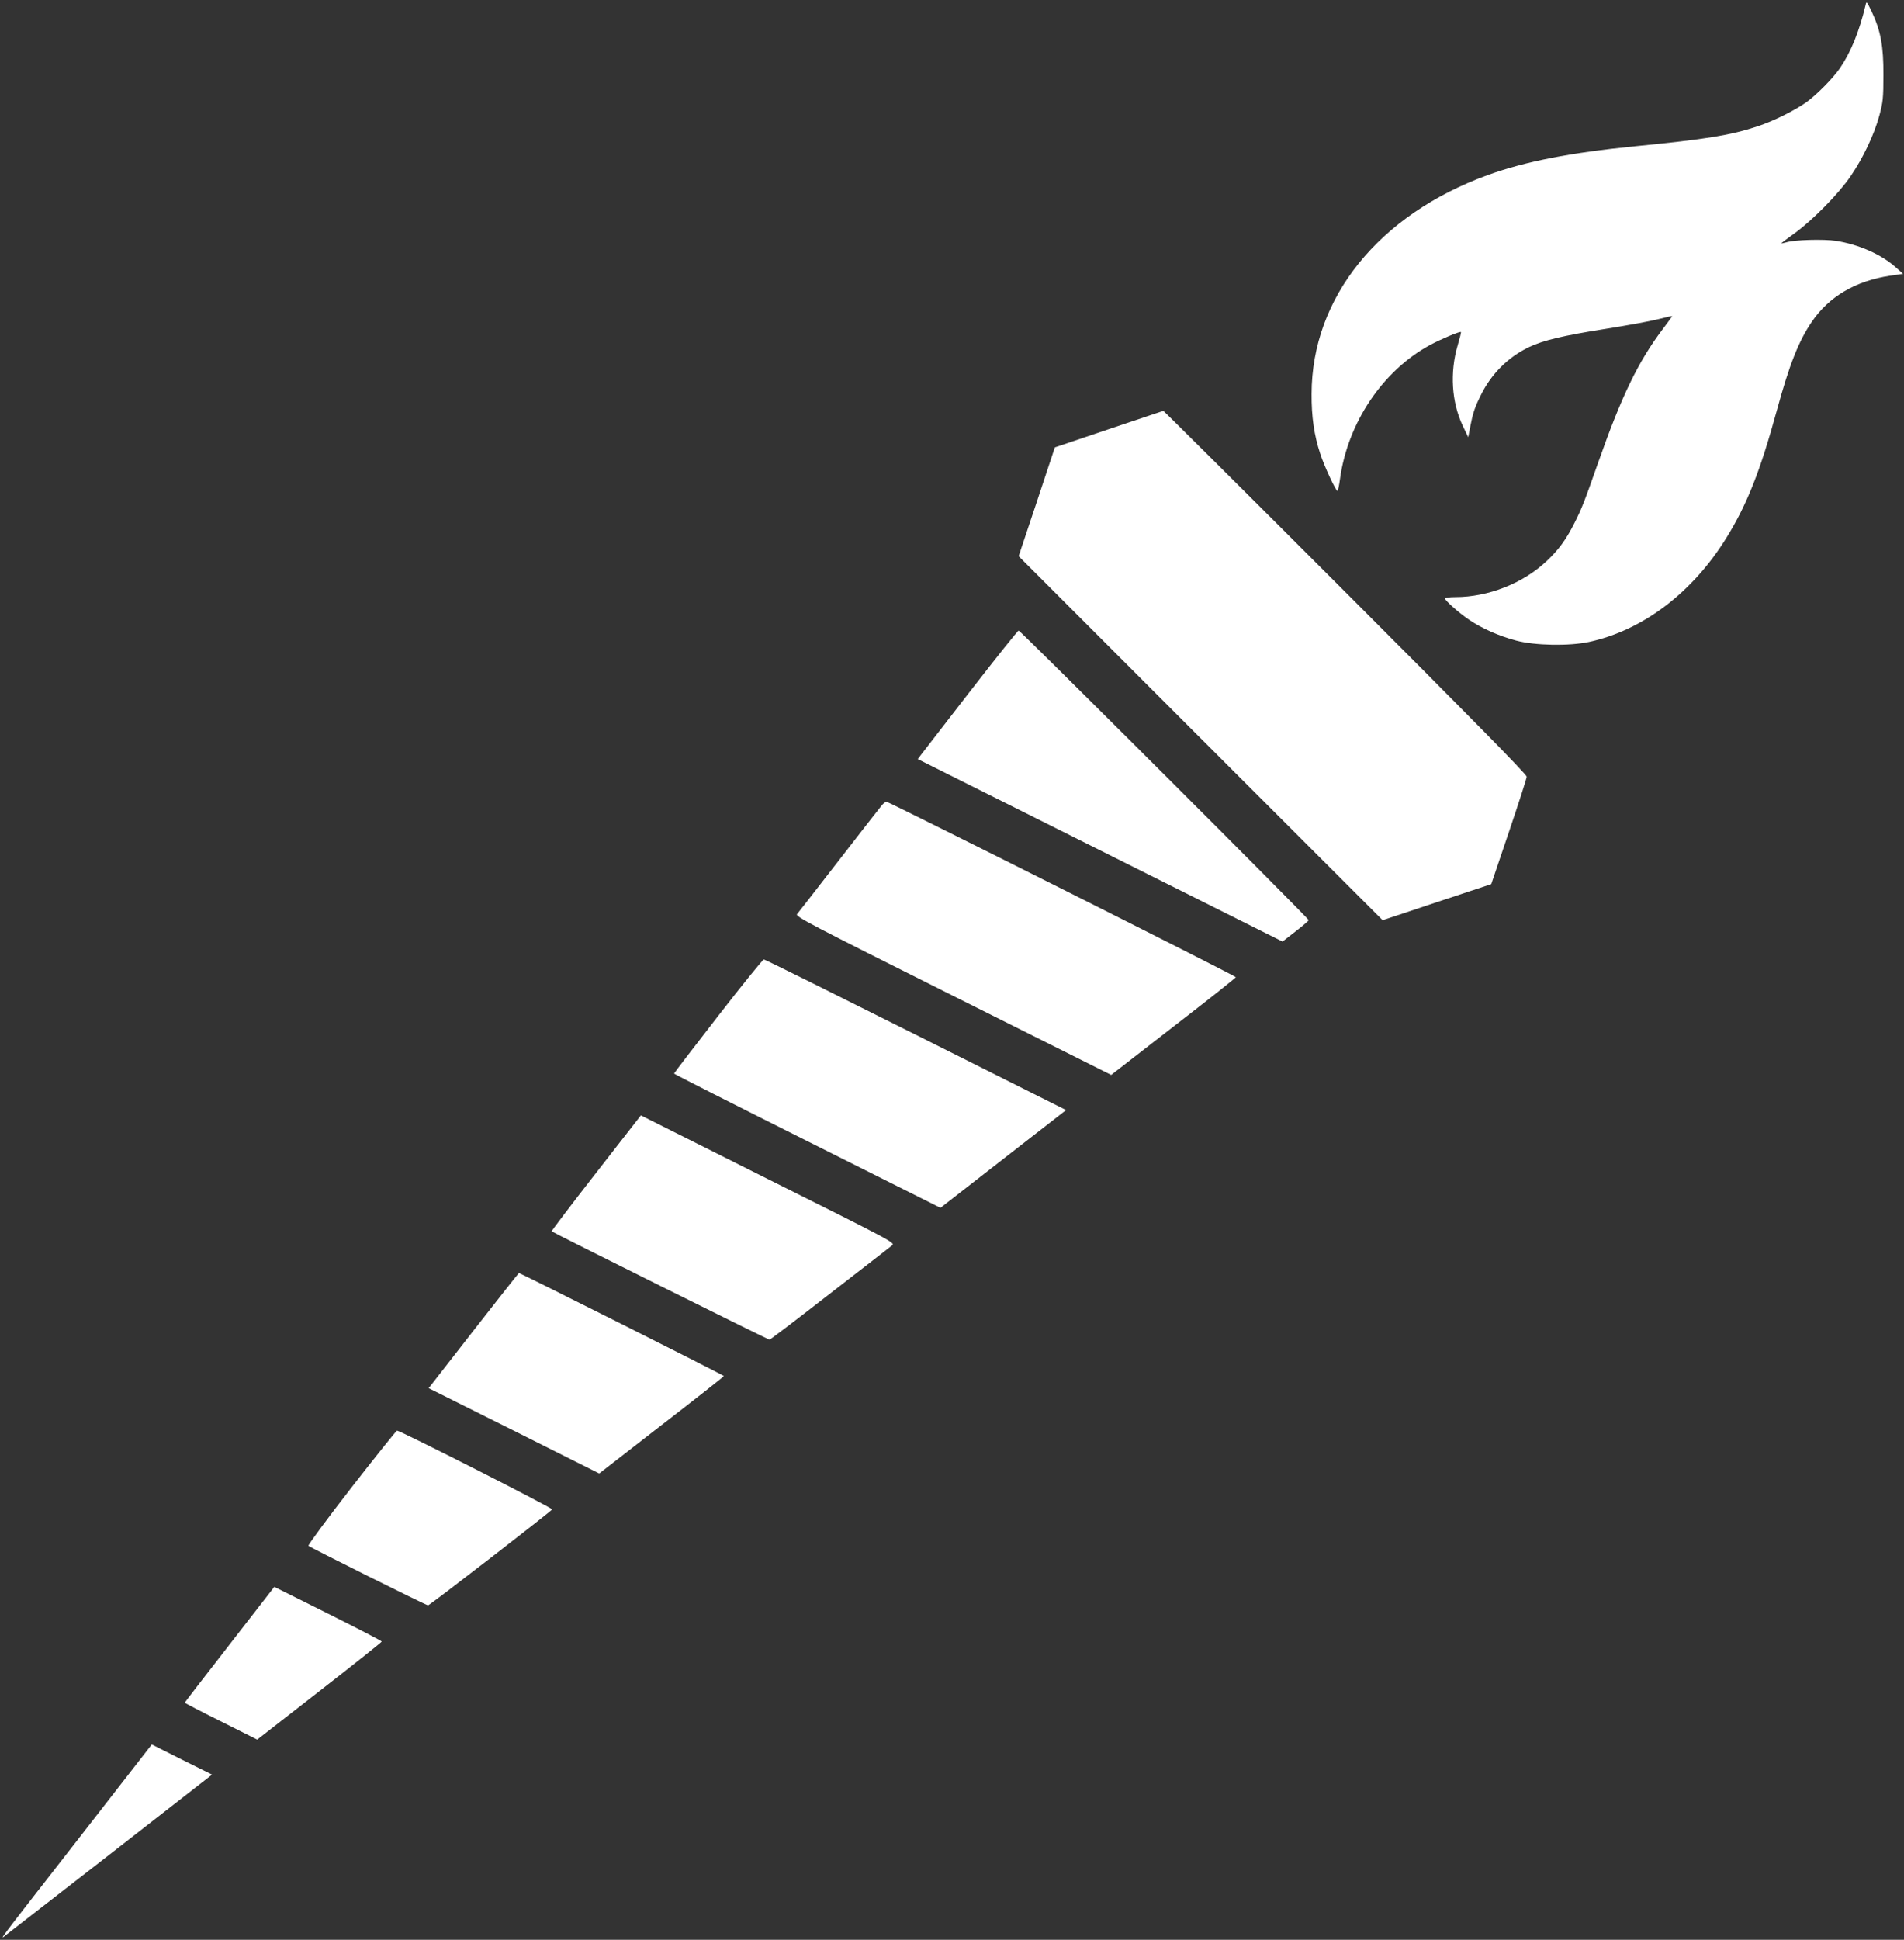
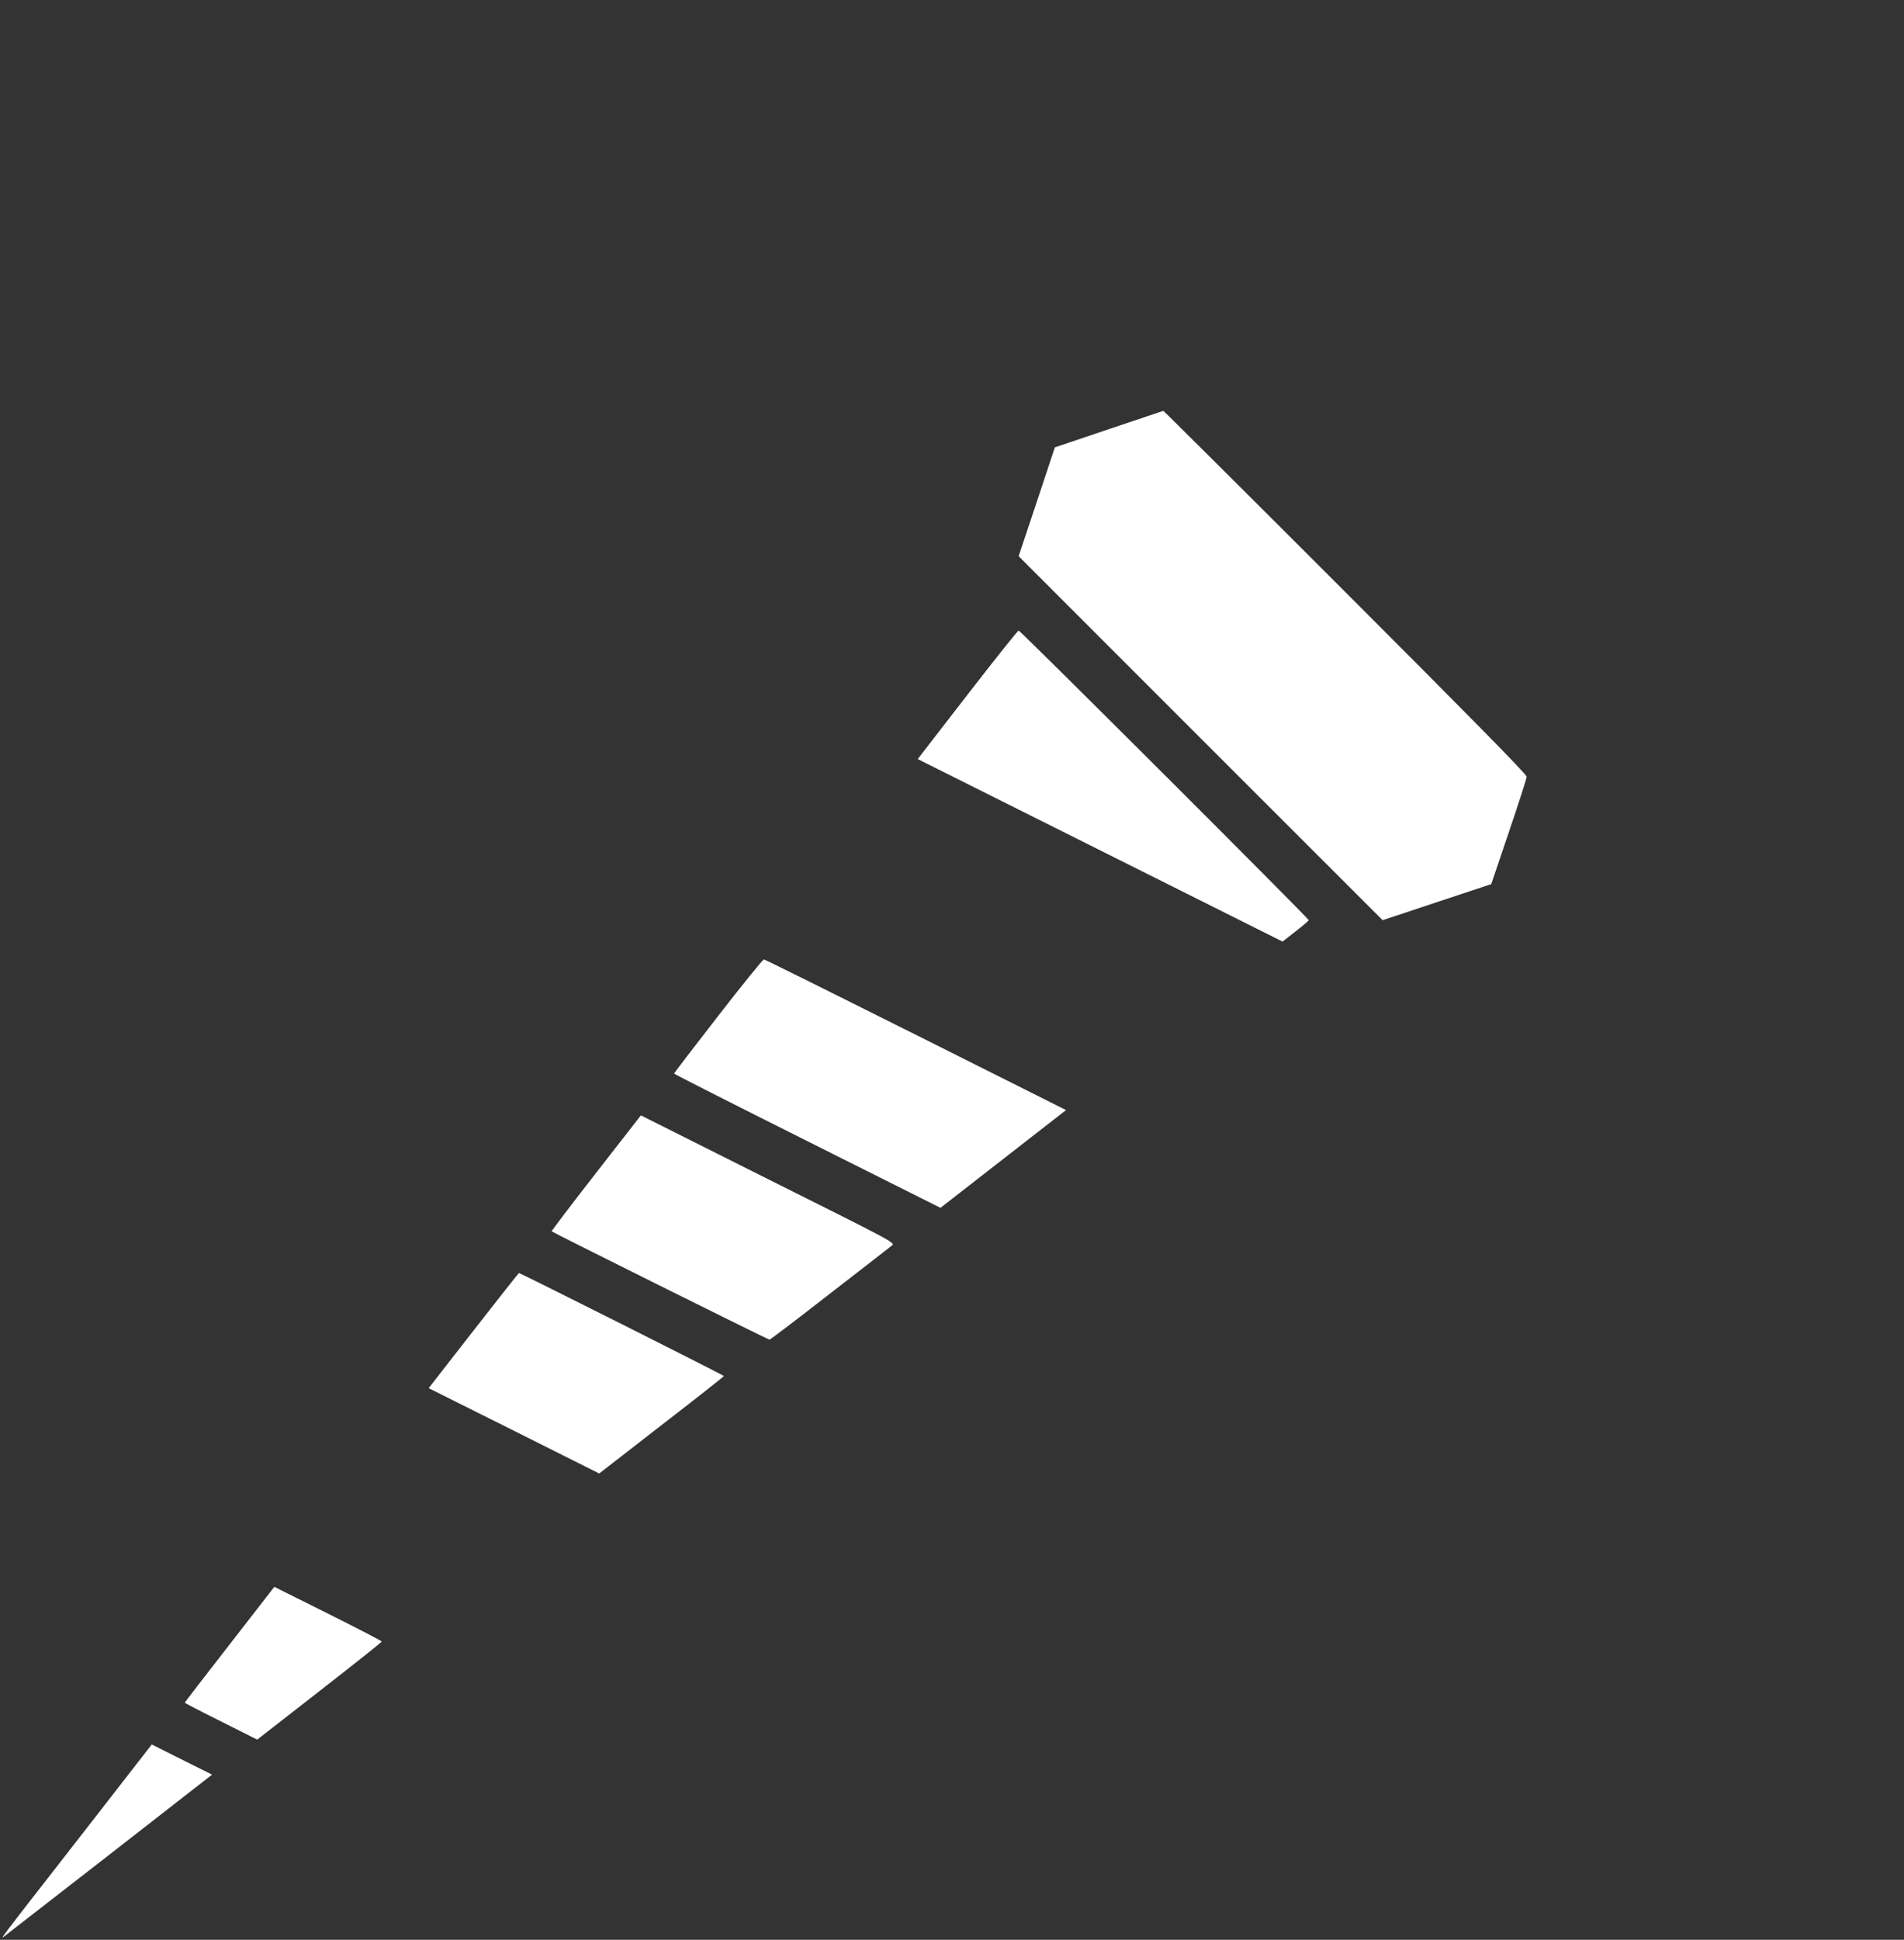
<svg xmlns="http://www.w3.org/2000/svg" version="1.0" width="1257pt" height="1280pt" viewBox="0 0 1257 1280" preserveAspectRatio="xMidYMid meet">
  <rect x="0" y="0" width="1257" height="1280" fill="#333333" stroke="none" />
  <g transform="translate(0,1280) scale(0.1,-0.1)" fill="#ffffff" stroke="none">
-     <path d="M12316 12765 c-41 -171 -96 -308 -169 -415 -45 -66 -154 -176 -222 -225 -78 -55 -219 -125 -320 -158 -180 -60 -343 -86 -810 -132 -431 -43 -722 -100 -970 -189 -723 -262 -1165 -810 -1166 -1445 -1 -152 17 -274 57 -395 26 -81 103 -246 114 -246 3 0 11 37 17 83 52 370 282 711 593 880 70 38 198 92 205 86 2 -2 -8 -42 -22 -89 -52 -178 -40 -374 34 -530 l36 -75 13 68 c18 92 30 129 71 211 69 140 180 250 318 316 93 44 221 75 505 120 140 22 297 51 348 64 50 13 92 22 92 20 0 -1 -28 -40 -63 -86 -163 -216 -272 -442 -427 -883 -92 -262 -108 -302 -156 -397 -55 -109 -104 -176 -183 -250 -155 -147 -386 -238 -603 -238 -38 0 -68 -4 -68 -9 0 -14 90 -94 158 -140 87 -59 199 -108 312 -138 125 -33 348 -37 480 -9 357 77 686 327 910 691 134 217 221 437 330 835 84 307 145 460 231 586 113 167 290 271 519 305 l84 12 -46 41 c-96 87 -246 153 -398 177 -81 12 -273 7 -327 -10 -18 -5 -33 -8 -33 -6 0 1 39 31 88 66 119 86 294 264 370 377 83 121 156 276 189 399 24 87 27 117 27 268 1 193 -18 292 -78 420 -33 68 -34 69 -40 40z" />
    <path d="M7320 9968 l-356 -120 -119 -359 -120 -359 1201 -1201 1202 -1201 358 119 359 119 117 345 c64 189 117 353 117 364 1 14 -375 396 -1197 1218 -658 658 -1199 1196 -1202 1196 -3 -1 -165 -55 -360 -121z" />
    <path d="M6405 8239 c-170 -220 -318 -411 -328 -424 l-18 -24 1204 -602 1204 -602 86 67 c48 37 87 71 87 74 0 12 -1904 1912 -1915 1911 -6 0 -149 -180 -320 -400z" />
-     <path d="M5823 7488 c-11 -13 -138 -176 -283 -363 -145 -187 -270 -348 -278 -357 -13 -15 72 -60 1030 -539 l1044 -522 411 319 c227 175 412 322 412 326 1 8 -2292 1158 -2307 1158 -5 0 -18 -10 -29 -22z" />
    <path d="M4741 6096 c-160 -206 -291 -377 -291 -380 0 -3 396 -204 880 -446 l879 -440 415 323 414 322 -992 497 c-545 273 -996 497 -1003 497 -6 1 -142 -167 -302 -373z" />
    <path d="M3934 5059 c-163 -209 -294 -382 -292 -384 9 -9 1429 -715 1438 -715 5 0 184 136 397 302 214 165 398 309 411 319 24 18 22 19 -817 438 l-840 421 -297 -381z" />
    <path d="M3126 4020 l-296 -380 563 -281 563 -282 411 319 c227 175 412 321 412 324 1 5 -1344 680 -1353 680 -2 0 -137 -171 -300 -380z" />
-     <path d="M2320 2984 c-161 -207 -288 -380 -284 -384 13 -12 777 -393 790 -393 11 0 809 617 819 633 5 9 -1003 520 -1024 520 -4 0 -140 -169 -301 -376z" />
    <path d="M1516 1949 c-163 -209 -296 -382 -296 -384 0 -3 108 -59 239 -124 l239 -120 411 320 c226 176 411 323 411 327 0 4 -160 87 -354 184 l-355 177 -295 -380z" />
    <path d="M519 668 c-566 -726 -525 -672 -474 -632 22 17 336 261 698 542 l657 512 -199 99 -199 100 -483 -621z" />
  </g>
</svg>